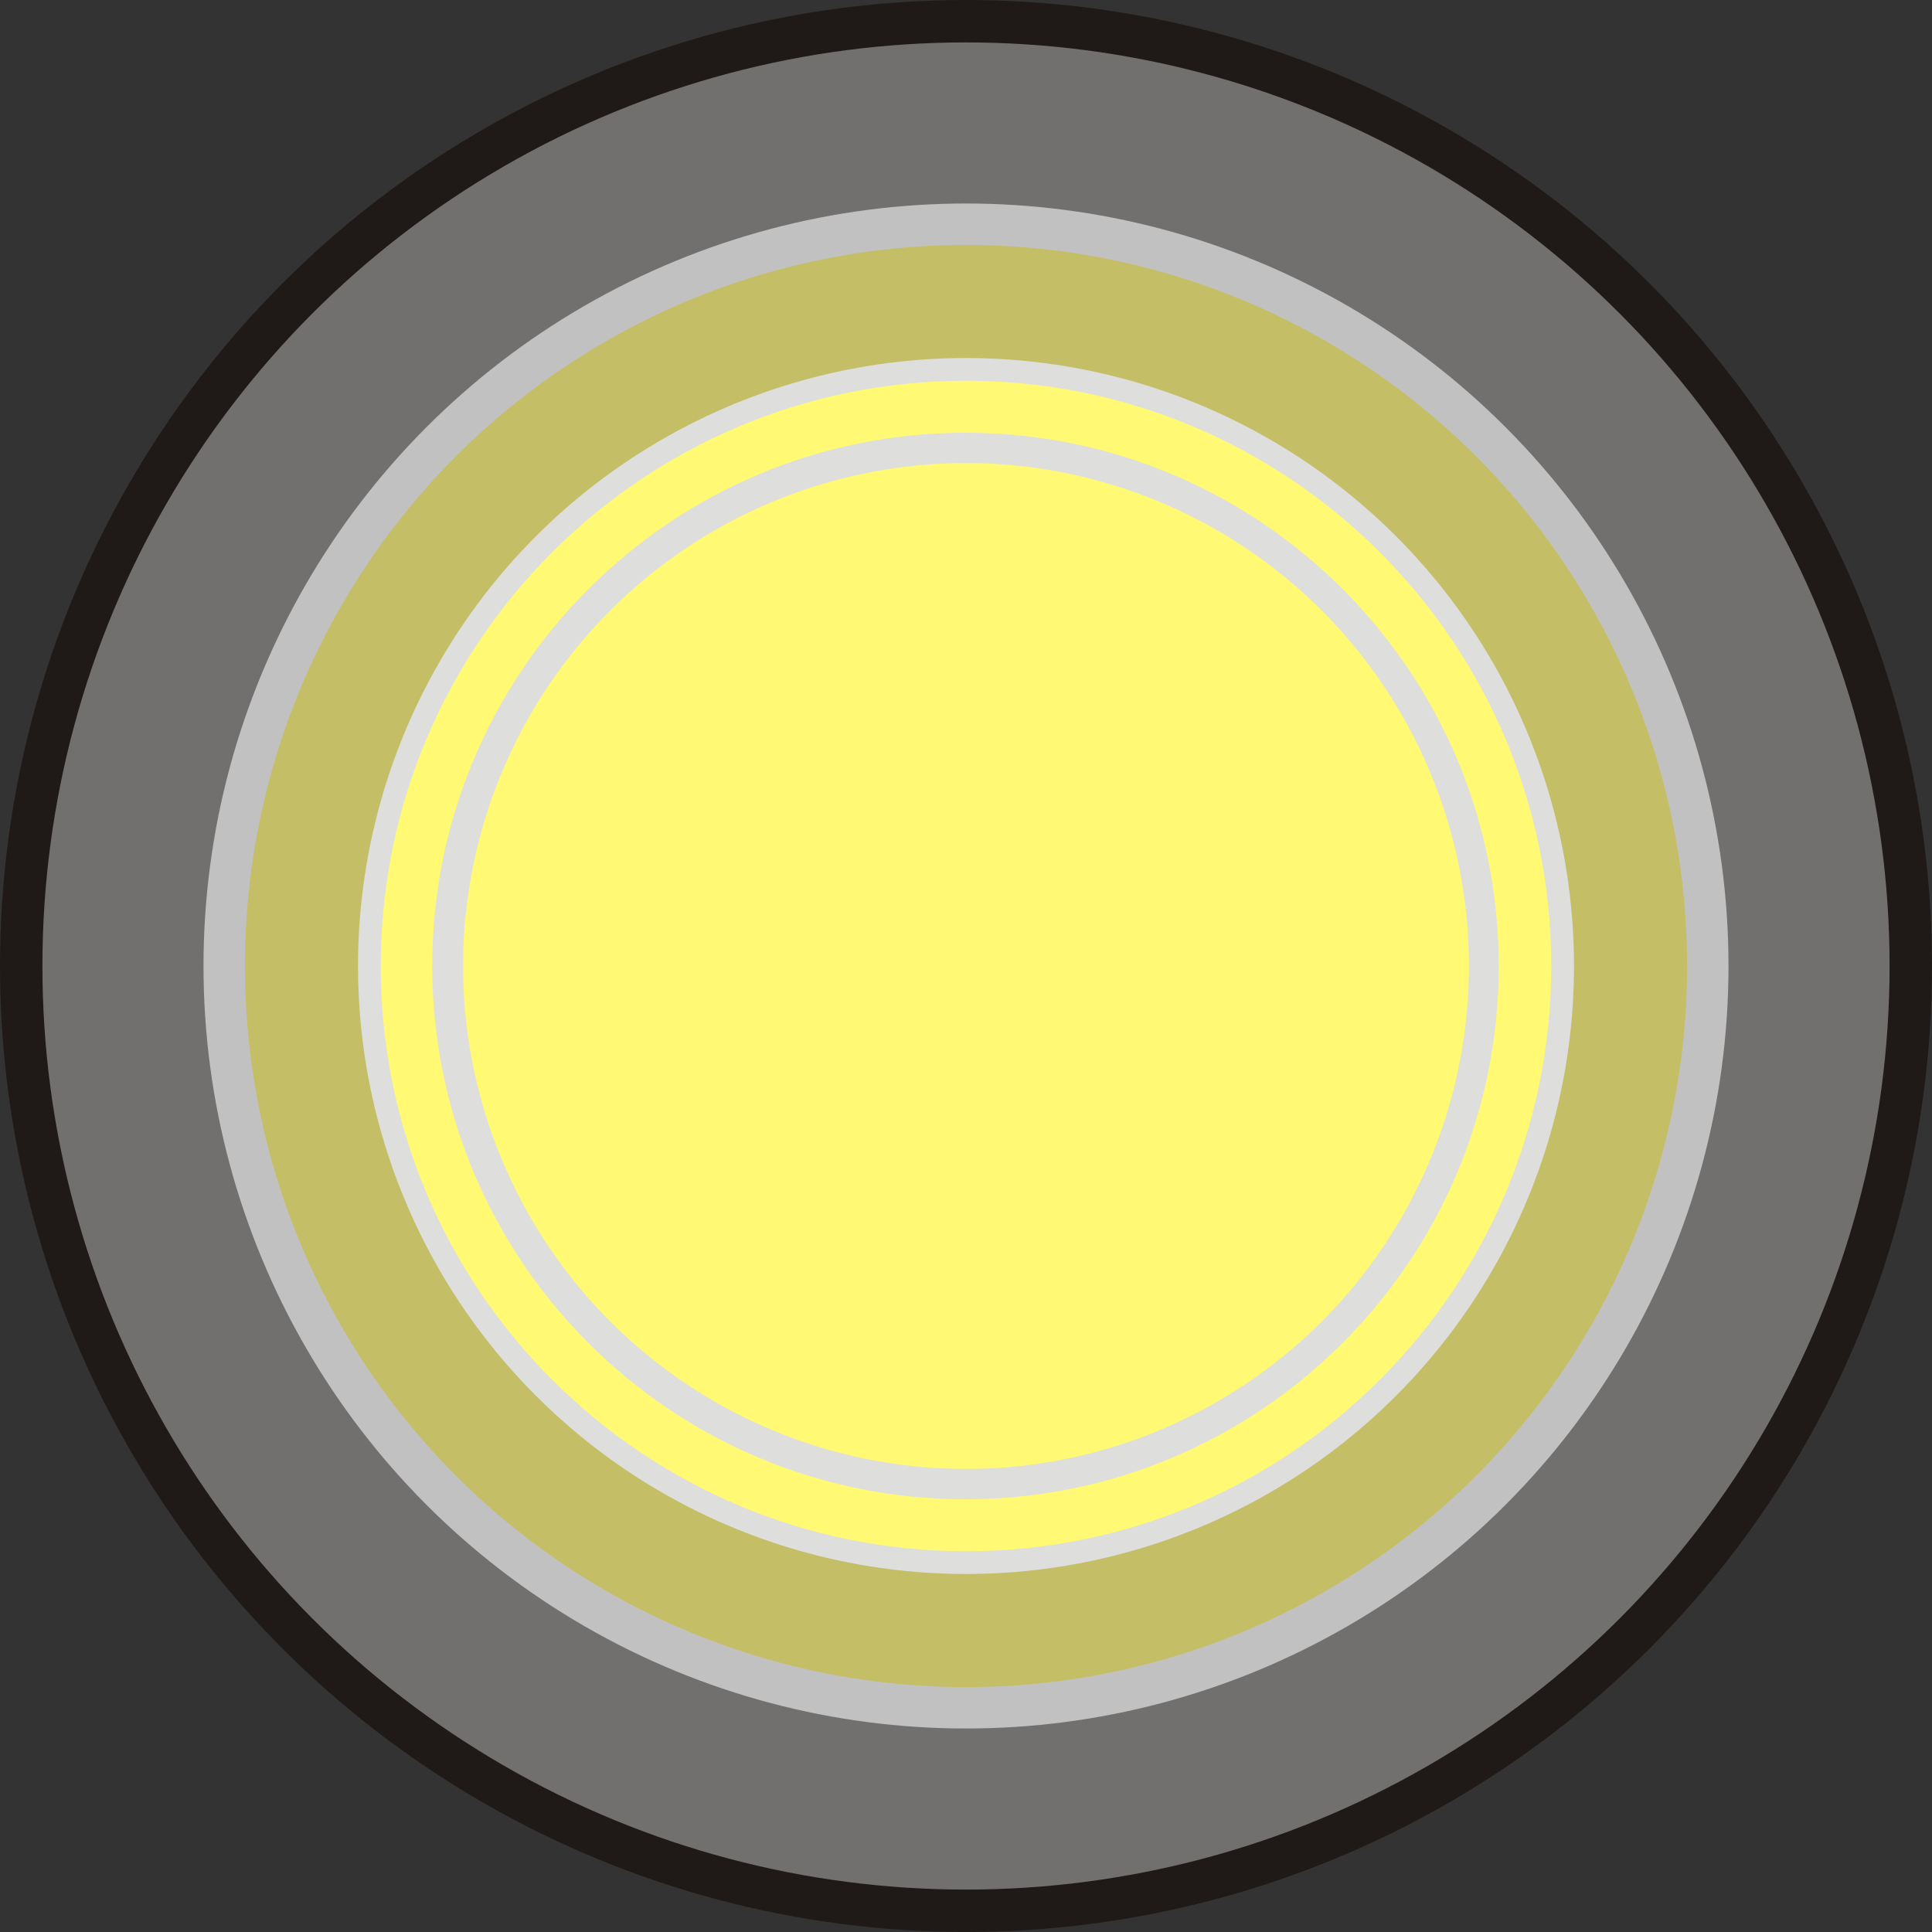
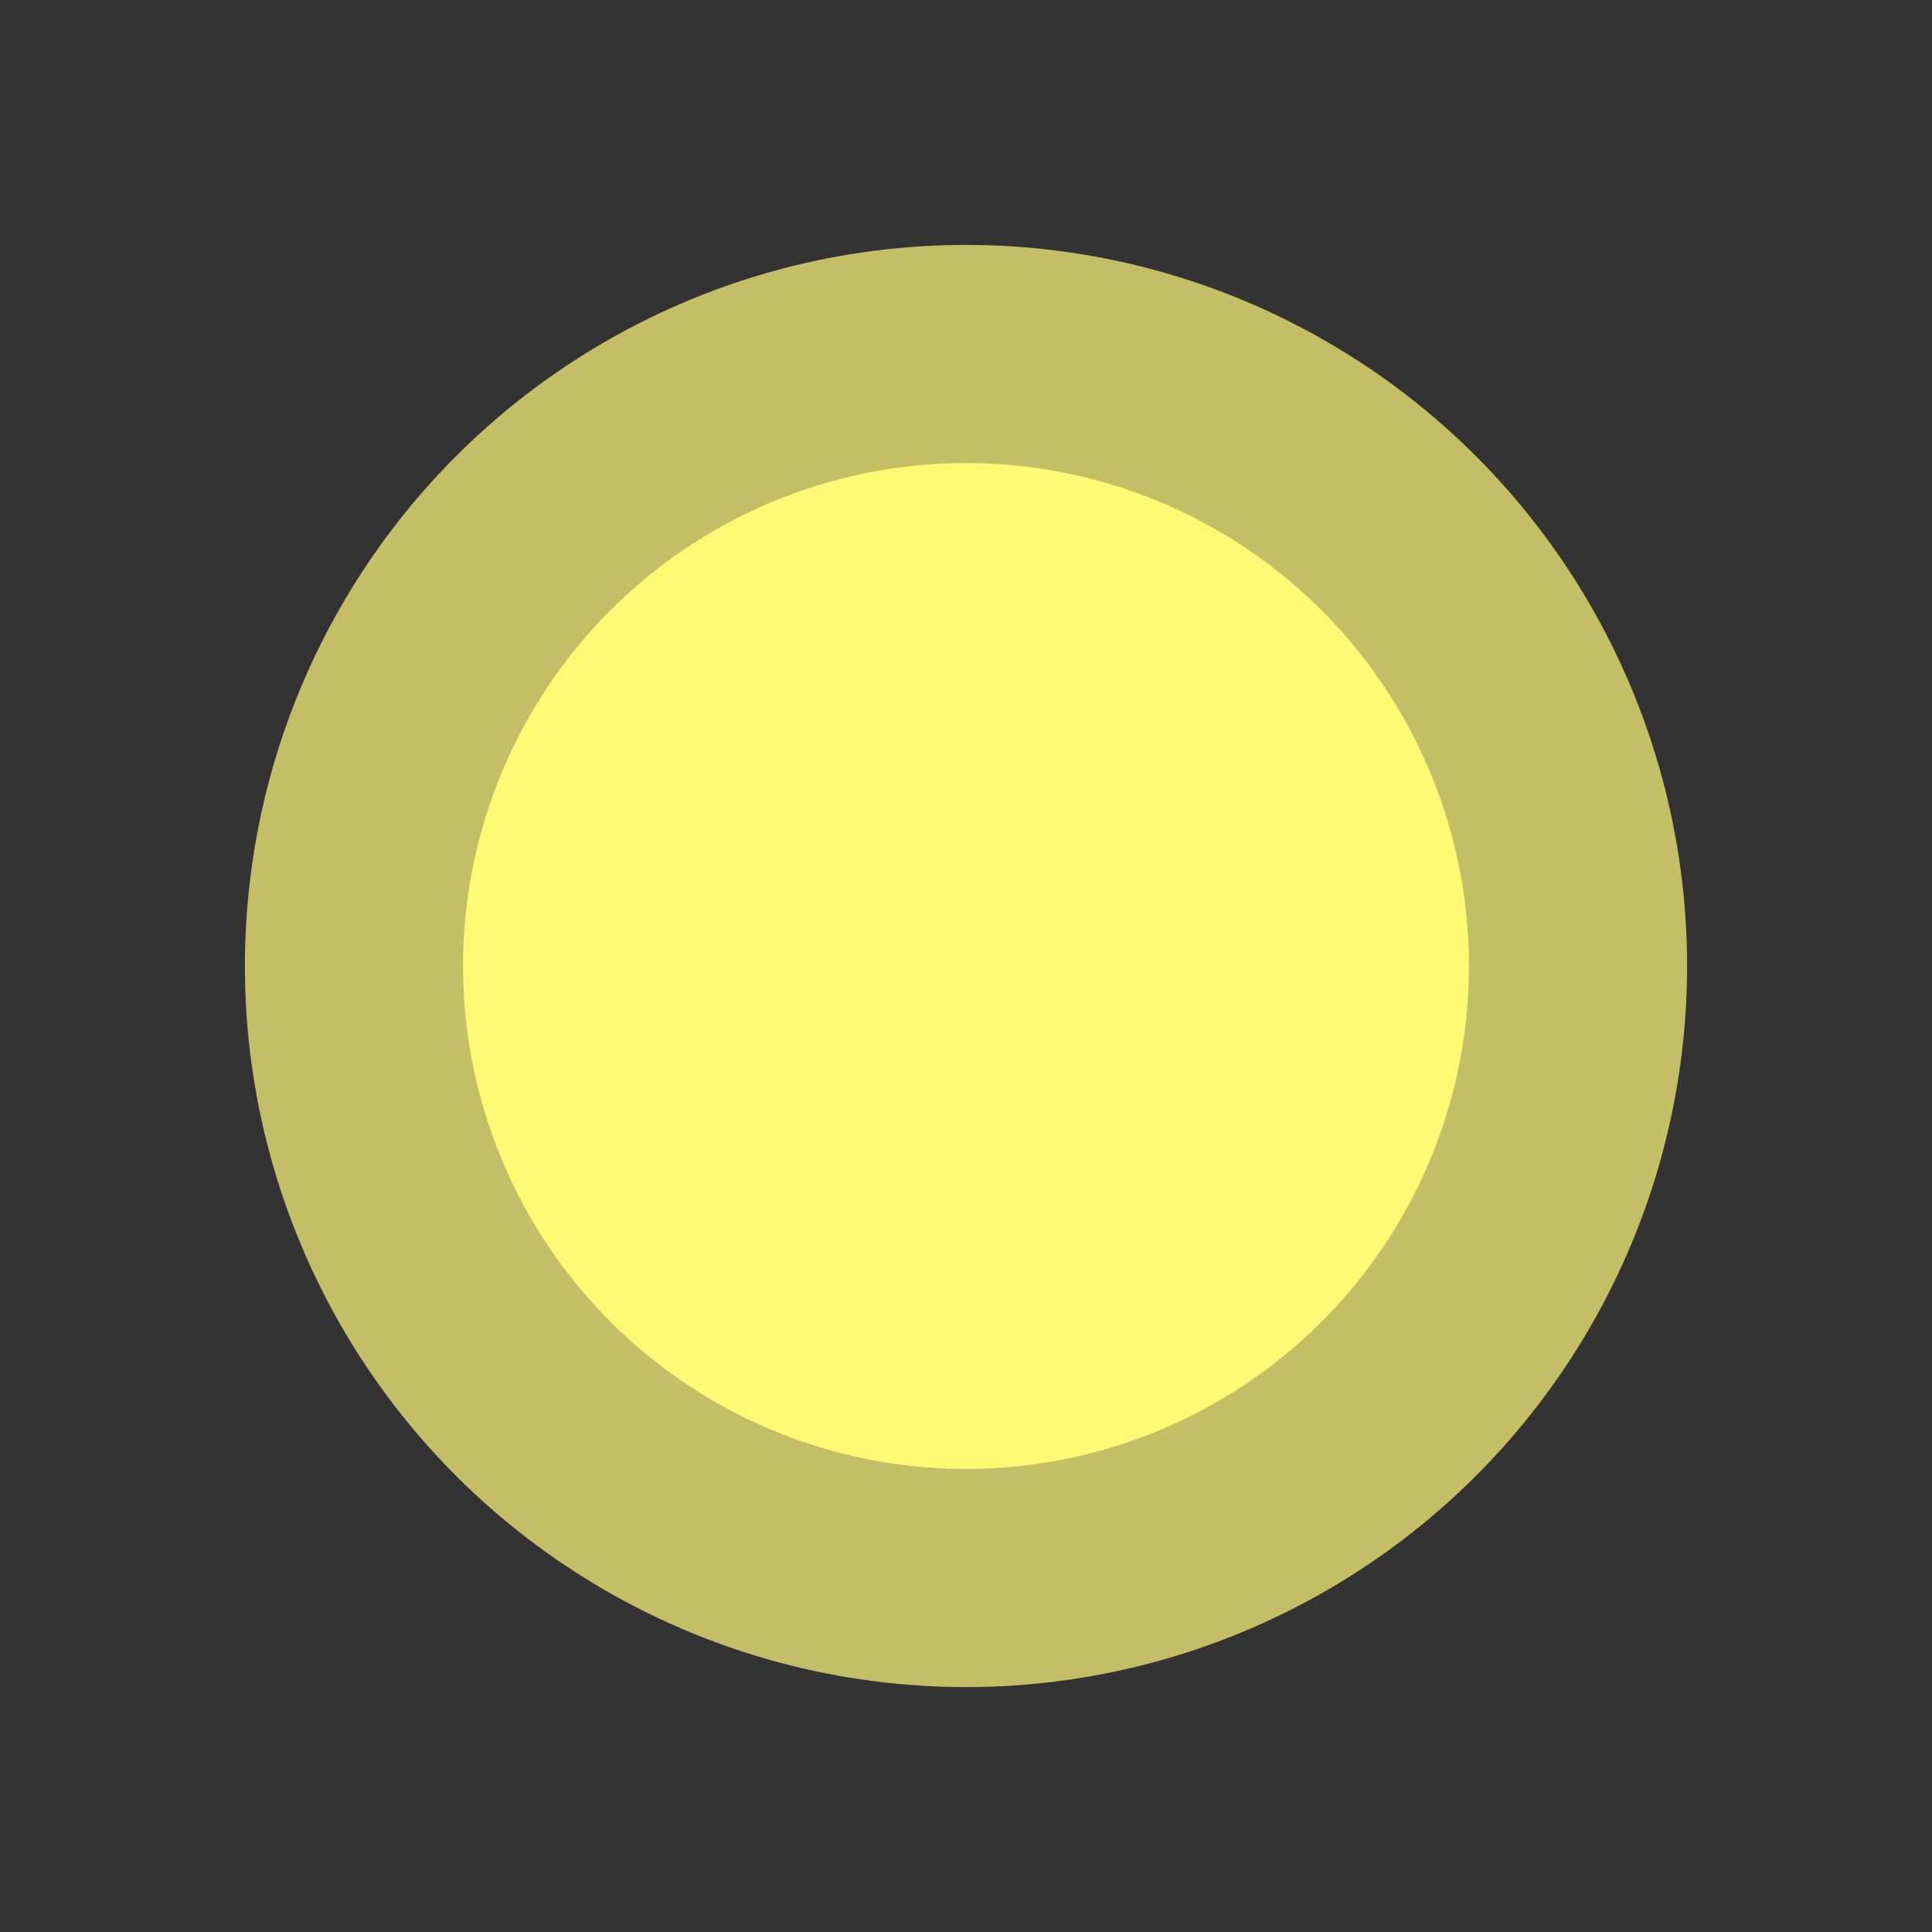
<svg xmlns="http://www.w3.org/2000/svg" xmlns:ns1="http://www.inkscape.org/namespaces/inkscape" xmlns:ns2="http://sodipodi.sourceforge.net/DTD/sodipodi-0.dtd" xml:space="preserve" width="19.406mm" height="19.406mm" style="shape-rendering:geometricPrecision; text-rendering:geometricPrecision; image-rendering:optimizeQuality; fill-rule:evenodd; clip-rule:evenodd" viewBox="0 0 3.826 3.826" id="svg5269" version="1.1" ns1:version="0.48.3.1 r9886" ns2:docname="60.svg">
  <rect x="0" y="0" width="3.826" height="3.826" fill="#333333" stroke="none" />
  <ns2:namedview pagecolor="#ffffff" bordercolor="#666666" borderopacity="1" objecttolerance="10" gridtolerance="10" guidetolerance="10" ns1:pageopacity="0" ns1:pageshadow="2" ns1:window-width="1440" ns1:window-height="844" id="namedview5291" showgrid="false" ns1:zoom="3.4322104" ns1:cx="184.73692" ns1:cy="25.280257" ns1:window-x="-4" ns1:window-y="-4" ns1:window-maximized="1" ns1:current-layer="svg5269" />
  <defs id="defs5271">
    <style type="text/css" id="style5273">
   
    .fil0 {fill:#1F1A17}
    .fil1 {fill:#72706F}
    .fil2 {fill:#C2C1C1}
    .fil3 {fill:#C4BF66}
    .fil4 {fill:#DEDEDD}
    .fil5 {fill:#FFF974}
   
  </style>
  </defs>
  <g id="g5312">
-     <circle class="fil0" cx="1.913" cy="1.913" r="1.913" id="circle5277" ns2:cx="1.91308" ns2:cy="1.91308" ns2:rx="1.91308" ns2:ry="1.91308" style="fill:#1f1a17" />
    <g ns1:label="#g5309" id="dark">
-       <circle style="fill:#72706f" ns2:ry="1.82895" ns2:rx="1.82895" ns2:cy="1.91308" ns2:cx="1.91308" id="circle5279" r="1.829" cy="1.913" cx="1.913" class="fil1" />
-     </g>
-     <circle class="fil2" cx="1.913" cy="1.913" r="1.51" id="circle5281" ns2:cx="1.91308" ns2:cy="1.91308" ns2:rx="1.5095" ns2:ry="1.5095" style="fill:#c2c1c1" />
+       </g>
    <g ns1:label="#g5306" id="shape">
      <circle style="fill:#c4bf66" ns2:ry="1.42808" ns2:rx="1.42808" ns2:cy="1.91308" ns2:cx="1.91307" id="circle5283" r="1.428" cy="1.913" cx="1.913" class="fil3" />
    </g>
-     <circle class="fil4" cx="1.913" cy="1.913" r="1.204" id="circle5285" ns2:cx="1.91308" ns2:cy="1.91308" ns2:rx="1.20394" ns2:ry="1.20394" style="fill:#dededd" />
    <g ns1:label="#g5302" id="hlight">
-       <path style="fill:#fff974" ns1:connector-curvature="0" id="path5287" d="m 3.072,1.913 c 0,-0.64 -0.519,-1.159 -1.159,-1.159 -0.64,0 -1.159,0.519 -1.159,1.159 0,0.64 0.519,1.159 1.159,1.159 0.64,0 1.159,-0.519 1.159,-1.159 z m -0.104,0 c 0,-0.583 -0.473,-1.056 -1.056,-1.056 -0.583,0 -1.056,0.473 -1.056,1.056 0,0.583 0.473,1.056 1.056,1.056 0.583,0 1.056,-0.473 1.056,-1.056 z" class="fil5" />
      <circle style="fill:#fff974" ns2:ry="0.99569899" ns2:rx="0.99569899" ns2:cy="1.91307" ns2:cx="1.91308" id="circle5289" r="0.996" cy="1.913" cx="1.913" class="fil5" />
    </g>
  </g>
</svg>